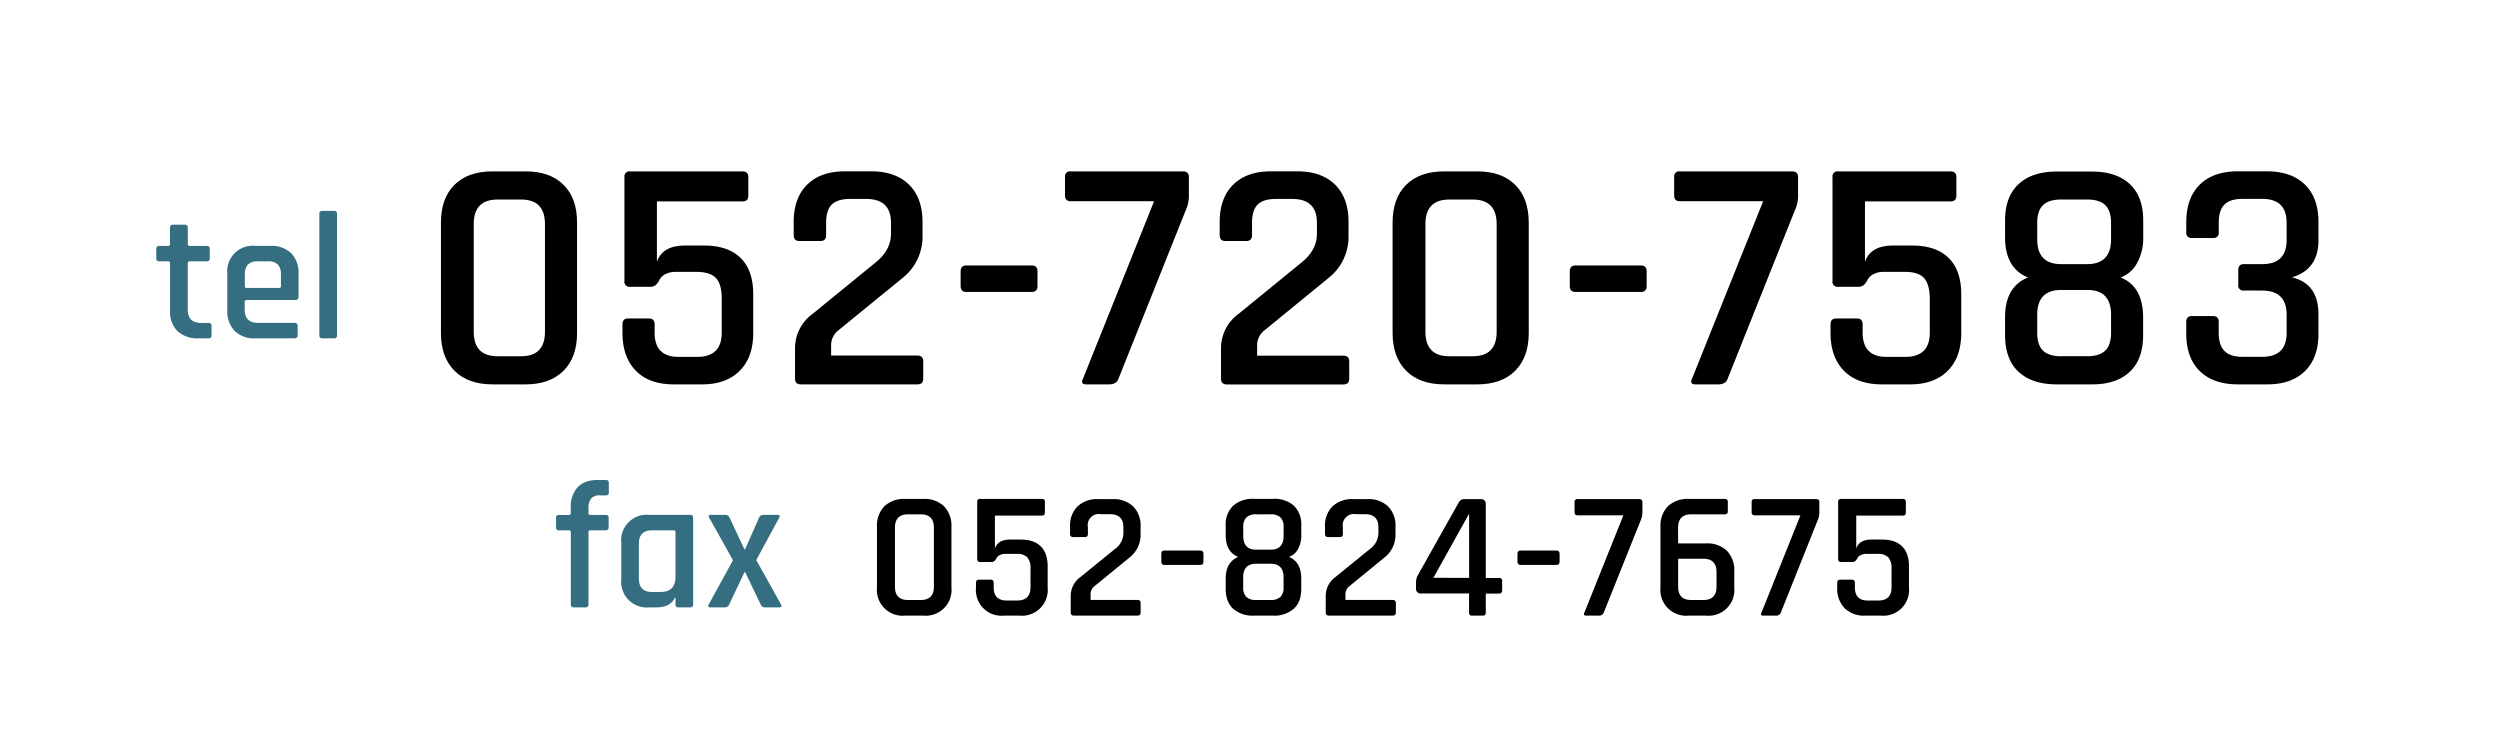
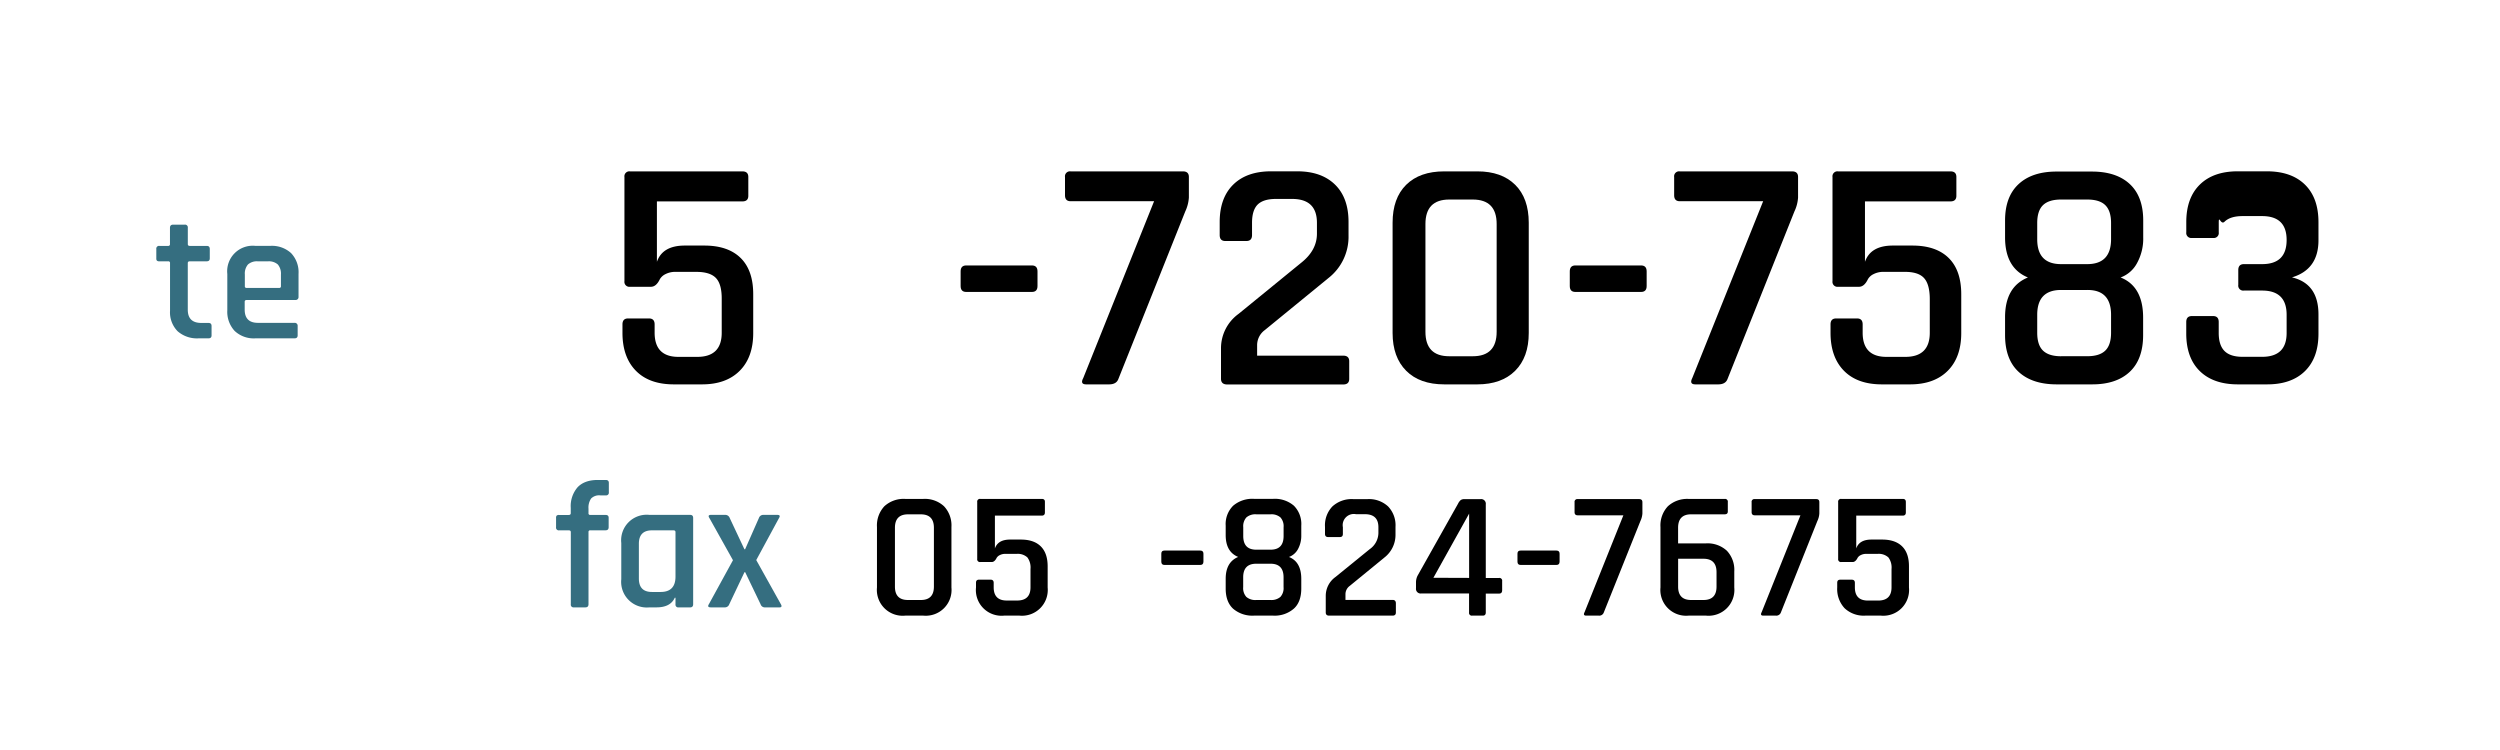
<svg xmlns="http://www.w3.org/2000/svg" viewBox="0 0 800 240">
  <defs>
    <style>.cls-1{fill:#fff;}.cls-2{fill:#356e80;}</style>
  </defs>
  <g id="レイヤー_2" data-name="レイヤー 2">
    <g id="text">
      <rect class="cls-1" width="800" height="240" />
      <path class="cls-2" d="M53.83,83.62H51a1.1,1.1,0,0,1-.78-.21,1,1,0,0,1-.2-.72v-3a.87.87,0,0,1,1-1h2.79a.52.52,0,0,0,.58-.58V72.89c0-.66.35-1,1-1H59.1a.88.88,0,0,1,1,1v5.22c0,.38.21.58.64.58h5.39c.7,0,1,.33,1,1v3q0,.93-1,.93H60.73c-.43,0-.64.19-.64.58V99.1q0,4.25,4.35,4.24H66.7c.7,0,1,.33,1,1v3q0,.93-1,.93H63.57A9.4,9.4,0,0,1,56.84,106a8.64,8.64,0,0,1-2.43-6.56V84.2A.51.51,0,0,0,53.83,83.62Z" />
      <path class="cls-2" d="M94.25,108.27H81.73a8.91,8.91,0,0,1-6.65-2.38,9,9,0,0,1-2.34-6.61V87.68a8.17,8.17,0,0,1,9-9h4.75A9.06,9.06,0,0,1,93.15,81a8.89,8.89,0,0,1,2.38,6.64V95a.93.93,0,0,1-1,1H78.94c-.42,0-.64.19-.64.58v2.49c0,2.82,1.41,4.24,4.24,4.24H94.25a.92.92,0,0,1,1,1v2.9Q95.3,108.27,94.25,108.27ZM78.94,92.14H89.32a.51.51,0,0,0,.58-.58V87.85a4.53,4.53,0,0,0-1-3.22,4.33,4.33,0,0,0-3.19-1H82.54a4.31,4.31,0,0,0-3.19,1,4.48,4.48,0,0,0-1,3.22v3.71A.51.51,0,0,0,78.94,92.14Z" />
-       <path class="cls-2" d="M106.84,108.27h-3.65a.88.88,0,0,1-1-1V68.48a.88.88,0,0,1,1-1h3.65a.87.87,0,0,1,1,1v38.8A.87.87,0,0,1,106.84,108.27Z" />
-       <path d="M168.23,123h-10.6q-7.84,0-12.19-4.35t-4.34-12.08V71.27q0-7.84,4.34-12.14t12.19-4.29h10.6q7.74,0,12.09,4.29t4.34,12.14v35.3q0,7.74-4.34,12.08T168.23,123Zm-9-9h7.53q7.63,0,7.63-7.84V71.69q0-7.83-7.63-7.84h-7.53q-7.64,0-7.63,7.84v34.46Q151.59,114,159.22,114Z" />
      <path d="M222.82,87h-6.57a6.82,6.82,0,0,0-3.34.74,4.18,4.18,0,0,0-1.75,1.59c-.78,1.63-1.73,2.44-2.86,2.44h-6.68a1.59,1.59,0,0,1-1.8-1.8V56.64a1.59,1.59,0,0,1,1.8-1.8h35.94c1.27,0,1.9.6,1.9,1.8v6c0,1.21-.63,1.81-1.9,1.81H210.21V83.78q1.8-5.19,8.9-5.2h6.26q7.62,0,11.66,4t4,11.71v12.3q0,7.74-4.34,12.08T224.62,123h-9q-7.85,0-12.13-4.35t-4.3-12.08v-2.76c0-1.27.6-1.91,1.81-1.91h6.67c1.21,0,1.81.64,1.81,1.91v2.65q0,7.74,7.63,7.74h6q7.85,0,7.84-7.74V95.76Q231,91,229.13,89T222.82,87Z" />
-       <path d="M254.41,121.2v-9.76a13.55,13.55,0,0,1,5.62-11l20-16.32q5.08-4,5.09-9.33v-3.5q0-7.63-7.95-7.63H272q-4,0-5.83,1.8c-1.21,1.2-1.81,3.15-1.81,5.83v3.92c0,1.27-.6,1.91-1.8,1.91h-6.78c-1.21,0-1.8-.64-1.8-1.91V71.06q0-7.74,4.34-12t12.19-4.24h8.27q7.74,0,12.08,4.24t4.35,12V75.4A16.76,16.76,0,0,1,288.75,89L268.4,105.61a6,6,0,0,0-2.44,4.77v3.4h27.56c1.28,0,1.91.6,1.91,1.8v5.62c0,1.2-.63,1.8-1.91,1.8h-37.2C255.05,123,254.41,122.4,254.41,121.2Z" />
      <path d="M330.2,93.42h-21c-1.2,0-1.8-.63-1.8-1.9V86.85c0-1.27.6-1.91,1.8-1.91h21c1.2,0,1.8.64,1.8,1.91v4.67C332,92.79,331.4,93.42,330.2,93.42Z" />
      <path d="M354.9,123h-7.32c-1.34,0-1.66-.67-.95-2l22.68-56.61H342.6c-1.2,0-1.8-.64-1.8-1.91V56.64a1.59,1.59,0,0,1,1.8-1.8h35.94c1.27,0,1.9.6,1.9,1.8v6.57a12.3,12.3,0,0,1-1.16,4.46L357.87,121.3C357.44,122.43,356.45,123,354.9,123Z" />
      <path d="M390.72,121.2v-9.76a13.58,13.58,0,0,1,5.62-11l20-16.32q5.08-4,5.08-9.33v-3.5q0-7.63-7.95-7.63h-5.19q-4,0-5.83,1.8c-1.2,1.2-1.8,3.15-1.8,5.83v3.92c0,1.27-.6,1.91-1.8,1.91H392.1c-1.2,0-1.8-.64-1.8-1.91V71.06q0-7.74,4.35-12t12.19-4.24h8.26q7.74,0,12.09,4.24t4.34,12V75.4A16.75,16.75,0,0,1,425.07,89l-20.35,16.64a6,6,0,0,0-2.44,4.77v3.4h27.56c1.27,0,1.91.6,1.91,1.8v5.62c0,1.2-.64,1.8-1.91,1.8H392.63C391.36,123,390.72,122.4,390.72,121.2Z" />
      <path d="M472.77,123h-10.6q-7.85,0-12.19-4.35t-4.35-12.08V71.27q0-7.84,4.35-12.14t12.19-4.29h10.6q7.74,0,12.08,4.29t4.35,12.14v35.3q0,7.74-4.35,12.08T472.77,123Zm-9-9h7.52q7.64,0,7.64-7.84V71.69q0-7.83-7.64-7.84h-7.52q-7.63,0-7.63,7.84v34.46Q456.13,114,463.76,114Z" />
      <path d="M525.13,93.42h-21c-1.2,0-1.8-.63-1.8-1.9V86.85c0-1.27.6-1.91,1.8-1.91h21c1.2,0,1.8.64,1.8,1.91v4.67C526.93,92.79,526.33,93.42,525.13,93.42Z" />
      <path d="M549.83,123h-7.31q-2,0-1-2l22.69-56.61H537.53c-1.2,0-1.8-.64-1.8-1.91V56.64a1.59,1.59,0,0,1,1.8-1.8h35.94c1.27,0,1.91.6,1.91,1.8v6.57a12.15,12.15,0,0,1-1.17,4.46L552.8,121.3C552.37,122.43,551.38,123,549.83,123Z" />
      <path d="M609.4,87h-6.57a6.82,6.82,0,0,0-3.34.74,4.12,4.12,0,0,0-1.75,1.59c-.78,1.63-1.73,2.44-2.86,2.44H588.2a1.59,1.59,0,0,1-1.8-1.8V56.64a1.59,1.59,0,0,1,1.8-1.8h35.93c1.28,0,1.91.6,1.91,1.8v6c0,1.21-.63,1.81-1.91,1.81H596.79V83.78q1.8-5.19,8.9-5.2h6.25q7.63,0,11.66,4t4,11.71v12.3q0,7.74-4.34,12.08T611.2,123h-9q-7.85,0-12.13-4.35t-4.3-12.08v-2.76c0-1.27.6-1.91,1.8-1.91h6.68c1.2,0,1.8.64,1.8,1.91v2.65q0,7.74,7.64,7.74h6q7.85,0,7.84-7.74V95.76q0-4.77-1.85-6.79T609.4,87Z" />
      <path d="M669.4,123H658.16q-7.85,0-12.19-4t-4.35-11.77v-5.72q0-9.75,7.32-12.72-7.32-3-7.32-12.83v-5.4q0-7.64,4.35-11.66t12.19-4H669.4q7.83,0,12.13,4t4.3,11.66v5.4a16.22,16.22,0,0,1-2,8.27,9.73,9.73,0,0,1-5.24,4.56q7.2,2.86,7.21,12.83v5.61q0,7.74-4.3,11.77T669.4,123Zm-9.86-38.48h8.37q7.64,0,7.63-8V71.38c0-2.62-.62-4.52-1.85-5.73s-3.16-1.8-5.78-1.8h-8.37c-2.62,0-4.54.6-5.78,1.8s-1.85,3.11-1.85,5.73v5.19Q651.91,84.52,659.54,84.52Zm0,29.47h8.37c2.62,0,4.54-.6,5.78-1.8s1.85-3.11,1.85-5.73v-5.72q0-8-7.63-7.95h-8.37q-7.63,0-7.63,7.95v5.72c0,2.62.61,4.53,1.85,5.73S656.92,114,659.54,114Z" />
-       <path d="M718.05,84.52h5.83q7.85,0,7.84-7.74V71.27q0-7.63-7.84-7.63h-6.26c-2.61,0-4.54.6-5.77,1.8S710,68.59,710,71.27v3.07a1.59,1.59,0,0,1-1.8,1.81h-6.78a1.6,1.6,0,0,1-1.81-1.81V71.06q0-7.74,4.35-12t12.19-4.24h9.22q7.85,0,12.19,4.24t4.35,12v5.83q0,9.33-8.48,11.87,8.48,2,8.48,11.87v6.15q0,7.74-4.35,12T725.36,123h-9.22q-7.85,0-12.19-4.24t-4.35-12v-3.71c0-1.27.6-1.91,1.81-1.91h6.78c1.2,0,1.8.64,1.8,1.91v3.5q0,3.92,1.86,5.78c1.23,1.23,3.16,1.85,5.77,1.85h6.26q7.85,0,7.84-7.63v-5.83q0-7.74-7.84-7.74h-5.83a1.59,1.59,0,0,1-1.8-1.8V86.43C716.25,85.16,716.85,84.52,718.05,84.52Z" />
+       <path d="M718.05,84.52h5.83q7.85,0,7.84-7.74q0-7.63-7.84-7.63h-6.26c-2.61,0-4.54.6-5.77,1.8S710,68.59,710,71.27v3.07a1.59,1.59,0,0,1-1.8,1.81h-6.78a1.6,1.6,0,0,1-1.81-1.81V71.06q0-7.74,4.35-12t12.19-4.24h9.22q7.85,0,12.19,4.24t4.35,12v5.83q0,9.33-8.48,11.87,8.48,2,8.48,11.87v6.15q0,7.74-4.35,12T725.36,123h-9.22q-7.85,0-12.19-4.24t-4.35-12v-3.71c0-1.27.6-1.91,1.81-1.91h6.78c1.2,0,1.8.64,1.8,1.91v3.5q0,3.92,1.86,5.78c1.23,1.23,3.16,1.85,5.77,1.85h6.26q7.85,0,7.84-7.63v-5.83q0-7.74-7.84-7.74h-5.83a1.59,1.59,0,0,1-1.8-1.8V86.43C716.25,85.16,716.85,84.52,718.05,84.52Z" />
      <path class="cls-2" d="M188.9,164.78h4.87c.7,0,1,.31,1,.92v3q0,1-1,1H188.9a.51.51,0,0,0-.58.58v23.08c0,.66-.35,1-1,1h-3.66a.87.87,0,0,1-1-1V170.29c0-.39-.22-.58-.64-.58h-3.08a.87.87,0,0,1-1-1v-3a1,1,0,0,1,.2-.72,1.11,1.11,0,0,1,.78-.2H182c.42,0,.64-.2.64-.58v-1.69a9.23,9.23,0,0,1,2.2-6.61c1.47-1.54,3.62-2.32,6.44-2.32h2.55q1,0,1,.93v3a.87.87,0,0,1-1,1h-1.74a3.62,3.62,0,0,0-2.93,1,5.11,5.11,0,0,0-.84,3.27v1.4A.51.51,0,0,0,188.9,164.78Z" />
      <path class="cls-2" d="M210.07,194.36h-2.26a8.21,8.21,0,0,1-9-9v-11.6a8.17,8.17,0,0,1,9-9h13c.7,0,1,.33,1,1v27.61c0,.66-.34,1-1,1h-3.65a.88.88,0,0,1-1-1v-2.09h-.23Q214.54,194.36,210.07,194.36Zm6.09-9.86V170.29c0-.39-.21-.58-.64-.58h-6.9c-2.78,0-4.18,1.43-4.18,4.29v11.13c0,2.87,1.4,4.3,4.18,4.3h2.78C214.57,189.43,216.16,187.78,216.16,184.5Z" />
      <path class="cls-2" d="M231.88,194.36h-4.41c-.85,0-1.06-.33-.64-1l7.72-14.09L227,165.76c-.43-.65-.26-1,.52-1H232a1.5,1.5,0,0,1,1.51,1l4.7,10h.23l4.41-10a1.46,1.46,0,0,1,1.45-1h4.41c.81,0,1,.33.58,1L242,179.22l7.89,14.15c.38.66.21,1-.52,1h-4.59a1.42,1.42,0,0,1-1.39-1l-4.93-10.27h-.23l-4.87,10.27A1.46,1.46,0,0,1,231.88,194.36Z" />
      <path d="M295.48,197h-5.8a8.26,8.26,0,0,1-9.05-9V168.65A9,9,0,0,1,283,162a9.12,9.12,0,0,1,6.67-2.35h5.8a9,9,0,0,1,6.61,2.35,8.91,8.91,0,0,1,2.38,6.64V188a8.25,8.25,0,0,1-9,9ZM290.55,192h4.12c2.78,0,4.18-1.43,4.18-4.29V168.89c0-2.86-1.4-4.3-4.18-4.3h-4.12c-2.78,0-4.17,1.44-4.17,4.3v18.85Q286.38,192,290.55,192Z" />
      <path d="M325.35,177.24h-3.59a3.7,3.7,0,0,0-1.83.4,2.37,2.37,0,0,0-1,.87c-.42.89-1,1.34-1.56,1.34h-3.66a.87.87,0,0,1-1-1V160.65a.87.87,0,0,1,1-1h19.66q1.05,0,1,1V164c0,.65-.35,1-1,1h-15V175.5c.66-1.9,2.28-2.84,4.87-2.84h3.42c2.79,0,4.91.72,6.38,2.17s2.21,3.59,2.21,6.41V188a8.25,8.25,0,0,1-9,9h-4.93a8.21,8.21,0,0,1-9-9v-1.51c0-.7.33-1,1-1h3.66c.65,0,1,.34,1,1v1.45c0,2.82,1.4,4.23,4.18,4.23h3.31q4.29,0,4.29-4.23v-5.86a5.41,5.41,0,0,0-1-3.71A4.53,4.53,0,0,0,325.35,177.24Z" />
-       <path d="M342.63,196v-5.33a7.41,7.41,0,0,1,3.08-6l11-8.94a6.39,6.39,0,0,0,2.78-5.1v-1.92q0-4.17-4.35-4.17h-2.84a3.56,3.56,0,0,0-4.17,4.17v2.15c0,.7-.33,1-1,1h-3.71c-.66,0-1-.34-1-1v-2.26a8.7,8.7,0,0,1,2.38-6.55,9.15,9.15,0,0,1,6.67-2.33H356a9.07,9.07,0,0,1,6.62,2.33,8.74,8.74,0,0,1,2.37,6.55v2.38a9.19,9.19,0,0,1-3.53,7.42l-11.14,9.11a3.28,3.28,0,0,0-1.33,2.61v1.85H364c.69,0,1,.33,1,1V196c0,.66-.35,1-1,1H343.68Q342.63,197,342.63,196Z" />
      <path d="M384.1,180.78H372.62q-1,0-1-1.05v-2.55c0-.69.33-1,1-1H384.1c.66,0,1,.35,1,1v2.55Q385.09,180.78,384.1,180.78Z" />
      <path d="M407.42,197h-6.15a9.45,9.45,0,0,1-6.67-2.21c-1.58-1.46-2.38-3.61-2.38-6.43v-3.14q0-5.33,4-7-4-1.62-4-7v-3a8.28,8.28,0,0,1,2.38-6.38,9.45,9.45,0,0,1,6.67-2.21h6.15a9.32,9.32,0,0,1,6.64,2.21,8.3,8.3,0,0,1,2.35,6.38v3a8.94,8.94,0,0,1-1.07,4.52,5.36,5.36,0,0,1-2.87,2.49q3.94,1.58,3.94,7v3.08c0,2.82-.78,5-2.35,6.43A9.32,9.32,0,0,1,407.42,197ZM402,175.9h4.58q4.17,0,4.17-4.35v-2.84a4.19,4.19,0,0,0-1-3.13,4.39,4.39,0,0,0-3.16-1H402a4.37,4.37,0,0,0-3.16,1,4.19,4.19,0,0,0-1,3.13v2.84Q397.85,175.9,402,175.9ZM402,192h4.58a4.39,4.39,0,0,0,3.16-1,4.18,4.18,0,0,0,1-3.13v-3.13q0-4.35-4.17-4.35H402q-4.18,0-4.18,4.35v3.13a4.18,4.18,0,0,0,1,3.13A4.37,4.37,0,0,0,402,192Z" />
      <path d="M424.24,196v-5.33a7.4,7.4,0,0,1,3.07-6l11-8.94a6.42,6.42,0,0,0,2.78-5.1v-1.92q0-4.17-4.35-4.17h-2.84a3.57,3.57,0,0,0-4.18,4.17v2.15c0,.7-.33,1-1,1H425c-.65,0-1-.34-1-1v-2.26a8.7,8.7,0,0,1,2.38-6.55,9.12,9.12,0,0,1,6.67-2.33h4.52a9,9,0,0,1,6.61,2.33,8.7,8.7,0,0,1,2.38,6.55v2.38a9.17,9.17,0,0,1-3.54,7.42l-11.13,9.11a3.29,3.29,0,0,0-1.34,2.61v1.85h15.08q1,0,1.05,1V196q0,1-1.05,1H425.28C424.59,197,424.24,196.63,424.24,196Z" />
      <path d="M474.53,197H471.1a.87.87,0,0,1-1-1v-6.09H454.81a1.49,1.49,0,0,1-1.69-1.68v-1.8a4.74,4.74,0,0,1,.53-2.26l12.93-23a3.51,3.51,0,0,1,.87-1.16,2.13,2.13,0,0,1,1.22-.29h5.1a1.49,1.49,0,0,1,1.68,1.69v23.54h4.24a.87.87,0,0,1,1,1v2.9c0,.74-.32,1.1-1,1.1h-4.24V196C475.45,196.63,475.14,197,474.53,197Zm-4.41-12.07V164.36l-11.43,20.53Z" />
      <path d="M498.07,180.78H486.59q-1,0-1-1.05v-2.55c0-.69.33-1,1-1h11.48c.66,0,1,.35,1,1v2.55Q499.06,180.78,498.07,180.78Z" />
      <path d="M511.59,197h-4c-.74,0-.91-.37-.53-1.1l12.42-31H504.86c-.66,0-1-.34-1-1v-3.19a.88.88,0,0,1,1-1h19.66q1.05,0,1.05,1v3.6a6.73,6.73,0,0,1-.64,2.43L513.21,196A1.52,1.52,0,0,1,511.59,197Z" />
      <path d="M545.92,197h-5.57a8.24,8.24,0,0,1-9-9V168.65a8.94,8.94,0,0,1,2.37-6.64,9.12,9.12,0,0,1,6.67-2.35H551.9a.87.87,0,0,1,1,1v3c0,.62-.33.92-1,.92H541.17c-2.79,0-4.18,1.44-4.18,4.3v5h8.93a9.1,9.1,0,0,1,6.67,2.35,8.91,8.91,0,0,1,2.38,6.64V188a8.26,8.26,0,0,1-9.05,9ZM541.17,192h3.94c2.78,0,4.18-1.43,4.18-4.29V183.1c0-2.86-1.4-4.3-4.18-4.3H537v8.94Q537,192,541.17,192Z" />
      <path d="M568.25,197h-4c-.73,0-.91-.37-.52-1.1l12.41-31H561.52c-.65,0-1-.34-1-1v-3.19a.87.87,0,0,1,1-1h19.67c.69,0,1,.33,1,1v3.6a6.53,6.53,0,0,1-.64,2.43L569.88,196A1.55,1.55,0,0,1,568.25,197Z" />
      <path d="M600.85,177.24h-3.6a3.69,3.69,0,0,0-1.82.4,2.3,2.3,0,0,0-1,.87c-.43.89-1,1.34-1.57,1.34h-3.65a.88.88,0,0,1-1-1V160.65a.88.88,0,0,1,1-1h19.66c.7,0,1,.33,1,1V164c0,.65-.34,1-1,1H594V175.5c.65-1.9,2.28-2.84,4.87-2.84h3.42q4.17,0,6.38,2.17t2.2,6.41V188a8.24,8.24,0,0,1-9,9H596.9a8.91,8.91,0,0,1-6.64-2.38,9,9,0,0,1-2.35-6.61v-1.51c0-.7.33-1,1-1h3.65c.66,0,1,.34,1,1v1.45q0,4.23,4.18,4.23H601q4.29,0,4.29-4.23v-5.86a5.42,5.42,0,0,0-1-3.71A4.56,4.56,0,0,0,600.85,177.24Z" />
    </g>
  </g>
</svg>